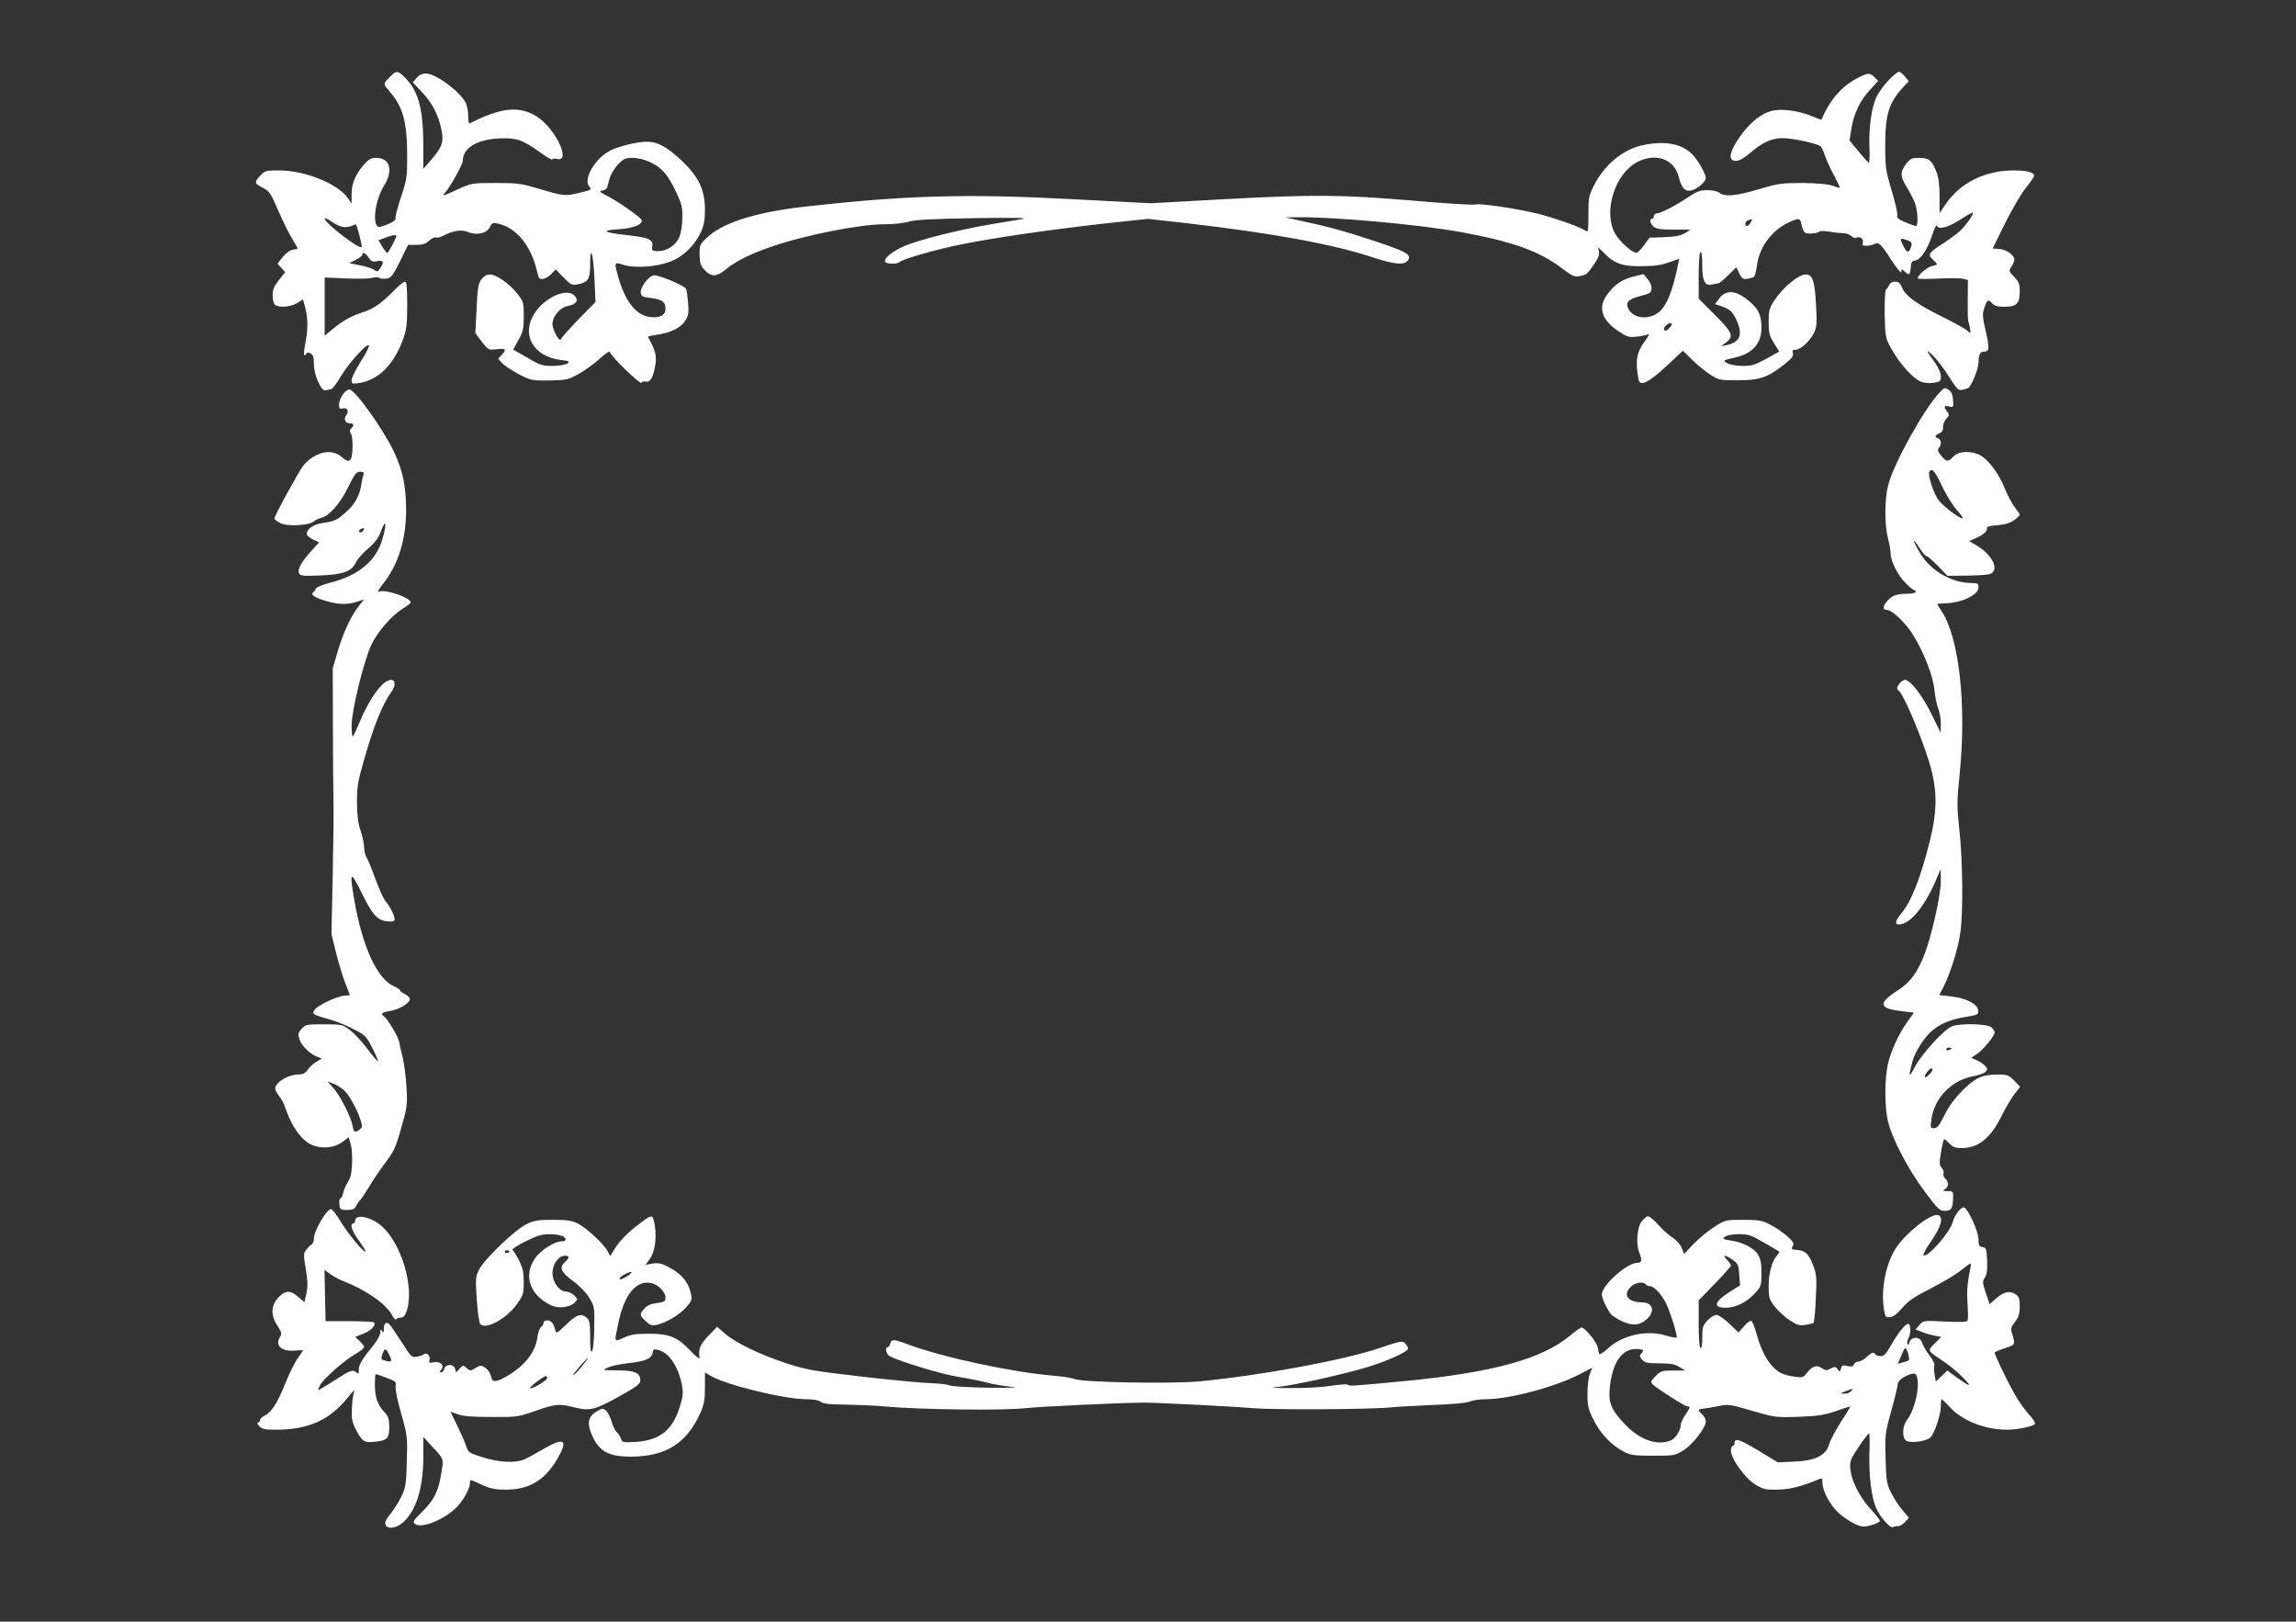
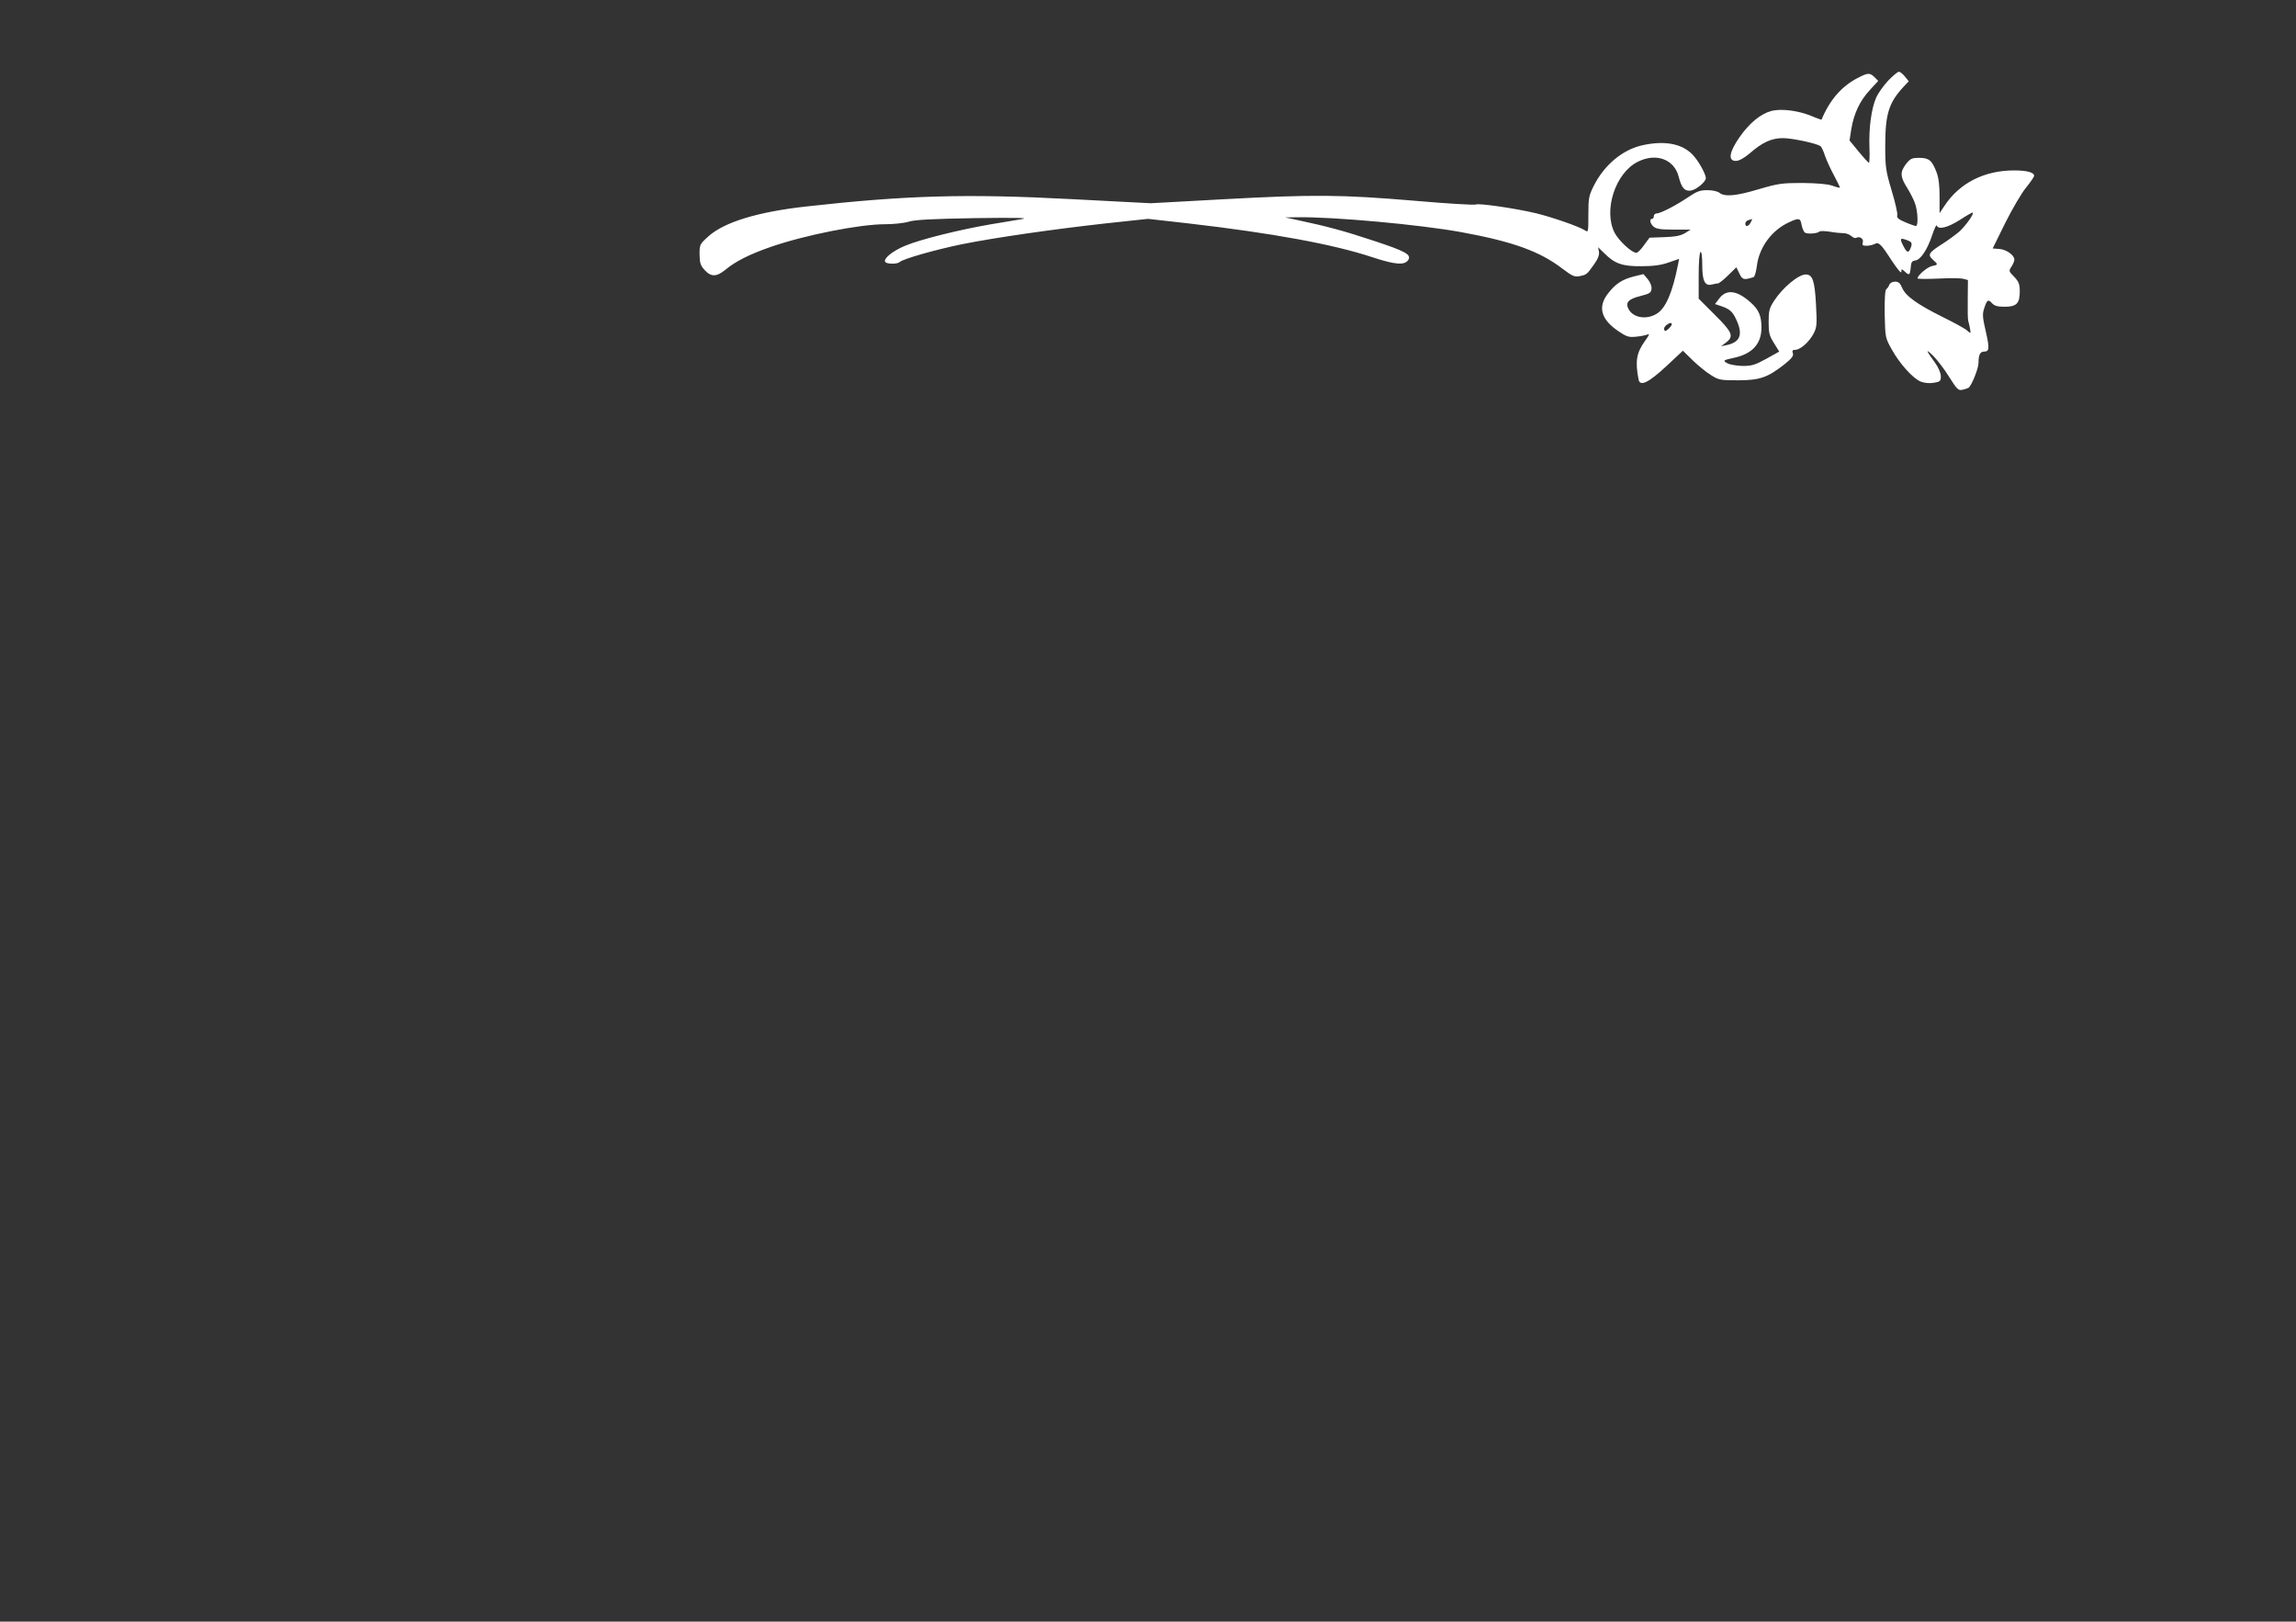
<svg xmlns="http://www.w3.org/2000/svg" version="1.0" width="1280pt" height="904pt" viewBox="0 0 1280 904" preserveAspectRatio="xMidYMid meet">
  <rect x="0" y="0" width="1280" height="904" fill="#333333" stroke="none" />
  <g transform="translate(0,904) scale(0.1,-0.1)" fill="#ffffff" stroke="none">
-     <path d="M2190 8627 c-8 -7 -23 -22 -34 -34 -18 -22 -18 -23 17 -64 74 -86 97 -170 97 -358 0 -119 -2 -134 -35 -231 -19 -58 -33 -110 -30 -117 4 -12 -27 -30 -83 -47 -50 -16 -37 138 18 227 54 86 35 157 -42 157 -29 0 -42 -7 -67 -35 -49 -56 -71 -108 -71 -167 l0 -53 -18 27 c-54 82 -239 158 -387 158 -73 0 -78 -1 -106 -31 -33 -36 -31 -42 20 -68 33 -17 42 -31 80 -120 24 -55 58 -126 77 -157 19 -31 34 -58 34 -60 0 -1 -12 -4 -26 -6 -17 -2 -39 -18 -57 -40 l-30 -38 21 -23 22 -24 -35 -44 c-27 -34 -35 -53 -35 -84 0 -23 5 -46 12 -53 19 -19 87 -14 124 8 l33 21 12 -43 c16 -61 17 -123 2 -197 -7 -35 -10 -67 -7 -70 4 -3 9 0 11 6 3 9 10 10 24 3 15 -8 19 -22 19 -61 0 -61 42 -154 66 -145 9 3 22 6 29 6 7 0 32 32 55 72 46 76 150 191 157 172 2 -7 -19 -48 -47 -91 -27 -44 -50 -90 -50 -102 0 -21 3 -22 43 -16 106 17 190 99 242 238 22 60 25 83 25 198 0 98 -3 129 -13 129 -7 0 -37 -25 -67 -56 -63 -64 -108 -96 -165 -114 -64 -20 -116 -49 -167 -92 l-48 -39 0 162 0 162 117 -5 c64 -3 130 -2 147 3 16 5 34 5 40 0 6 -5 25 -6 41 -4 26 4 35 16 75 96 l45 92 47 0 c35 0 52 6 71 24 14 12 30 20 35 17 6 -3 23 0 39 8 62 32 106 38 144 22 48 -20 105 -6 121 30 10 21 16 24 42 18 103 -22 185 -120 219 -263 11 -46 13 -50 37 -45 14 3 35 16 46 29 l22 23 43 -44 c40 -41 47 -45 79 -39 59 11 70 29 70 109 0 120 18 61 24 -78 l6 -129 -94 -96 c-51 -53 -96 -103 -98 -111 -7 -23 -48 49 -48 84 0 42 42 92 84 100 49 9 64 31 40 57 -43 47 -167 -8 -225 -99 -75 -119 -6 -240 149 -259 46 -5 50 -7 35 -19 -11 -8 -45 -13 -81 -14 -57 0 -71 4 -142 46 l-79 45 29 53 c26 46 30 62 30 133 0 76 -1 82 -36 126 -44 56 -117 107 -154 107 -17 0 -33 -10 -46 -27 -18 -24 -22 -50 -27 -164 l-7 -136 36 -48 c36 -46 38 -47 80 -42 54 6 60 0 32 -30 l-21 -23 22 -24 c13 -14 55 -41 93 -62 69 -35 73 -36 171 -35 96 2 105 4 164 37 34 19 87 57 117 85 31 28 56 45 56 37 0 -19 172 -186 177 -172 2 7 12 10 22 7 25 -6 40 17 53 84 11 58 4 85 -39 164 -2 4 20 9 49 13 75 10 134 39 158 78 18 28 21 44 16 101 -3 37 -8 72 -11 77 -12 20 -160 81 -182 75 -30 -7 -75 -68 -71 -97 3 -20 11 -24 56 -29 63 -8 82 -22 82 -60 0 -37 -30 -53 -87 -46 -78 9 -141 91 -179 232 -20 75 -20 75 34 58 62 -19 180 -11 257 18 71 26 137 89 171 162 19 41 24 69 24 129 0 108 -34 181 -126 269 -82 78 -137 109 -196 109 -56 0 -159 -25 -207 -50 -83 -42 -152 -160 -116 -200 15 -17 12 -19 -55 -35 -80 -19 -85 -19 -230 24 -94 28 -118 31 -238 31 -131 0 -134 -1 -209 -35 -87 -40 -92 -41 -70 -17 27 30 97 156 97 175 0 70 75 118 196 125 102 5 133 -5 229 -73 41 -30 75 -50 75 -44 0 5 11 7 25 3 82 -21 -8 170 -112 236 -97 62 -201 51 -375 -38 -5 -2 -8 17 -8 43 0 25 -6 58 -14 73 -34 64 -167 162 -221 162 -21 0 -39 -8 -53 -25 l-21 -24 49 -52 c59 -61 95 -131 111 -212 14 -69 5 -96 -60 -171 l-41 -47 0 123 c0 207 -26 307 -98 381 -39 40 -49 43 -72 24z m1435 -491 c63 -29 98 -69 144 -166 31 -65 36 -84 35 -145 0 -40 -8 -86 -17 -107 -19 -45 -69 -78 -118 -78 -32 0 -36 3 -33 23 7 41 -14 52 -129 65 -142 15 -164 28 -59 34 82 5 137 27 129 51 -4 15 -125 100 -192 135 -43 22 -47 27 -27 30 13 2 25 9 26 15 2 7 9 30 15 53 6 22 27 57 46 77 31 32 42 37 83 37 28 0 67 -10 97 -24z m-1700 -362 c17 1 36 5 43 10 7 4 15 6 16 5 8 -10 37 -122 32 -126 -14 -14 -206 134 -206 159 0 5 19 -4 43 -20 27 -19 54 -29 72 -28z m285 -49 c0 -11 -45 -95 -51 -95 -4 0 -16 16 -28 35 l-21 36 23 8 c12 4 29 11 37 14 19 7 40 8 40 2z m-155 -121 c14 -21 22 -25 46 -20 36 7 42 -4 21 -36 -15 -23 -19 -25 -36 -12 -11 7 -46 19 -79 25 l-60 12 37 19 c20 10 36 23 36 28 0 18 18 10 35 -16z" />
    <path d="M10526 8590 c-26 -28 -56 -70 -66 -93 -27 -60 -42 -171 -38 -277 2 -49 0 -89 -3 -88 -4 2 -30 30 -58 64 l-50 61 10 64 c14 86 48 158 104 218 l46 50 -20 20 c-27 27 -38 26 -97 -5 -88 -46 -154 -122 -199 -231 -1 -1 -28 8 -60 22 -73 29 -167 41 -221 26 -59 -16 -120 -66 -175 -144 -59 -84 -67 -134 -22 -134 17 0 44 14 75 40 73 64 124 87 188 87 50 0 183 -28 208 -44 6 -3 18 -28 26 -54 9 -26 32 -76 51 -111 19 -36 34 -66 32 -67 -2 -2 -21 3 -42 11 -26 9 -84 14 -166 15 -115 0 -136 -3 -245 -35 -127 -38 -188 -43 -218 -20 -11 9 -41 15 -68 15 -40 0 -59 -7 -106 -39 -68 -46 -155 -91 -177 -91 -8 0 -15 -7 -15 -15 0 -8 -4 -15 -10 -15 -16 0 -11 -26 8 -43 15 -13 39 -17 113 -17 l94 0 -32 -20 c-24 -14 -54 -20 -115 -22 l-82 -3 -31 -42 c-16 -23 -35 -42 -42 -42 -24 -2 -98 66 -122 112 -63 124 4 332 129 395 103 52 205 14 229 -85 16 -62 34 -81 69 -75 30 5 82 49 82 69 0 20 -35 86 -66 122 -58 69 -159 90 -289 61 -110 -25 -211 -109 -270 -226 -27 -54 -30 -68 -30 -160 0 -100 0 -101 -21 -87 -33 21 -180 72 -270 94 -117 28 -320 57 -336 49 -7 -4 -161 5 -343 21 -405 34 -557 36 -1070 8 l-400 -22 -443 23 c-585 31 -922 21 -1477 -41 -270 -30 -457 -87 -545 -166 -49 -44 -50 -46 -50 -101 1 -48 5 -62 28 -87 36 -40 67 -39 117 2 55 46 135 86 250 126 193 67 497 127 639 127 46 0 104 6 131 14 35 11 130 16 369 20 222 3 304 2 266 -5 -30 -5 -111 -19 -180 -30 -173 -30 -388 -83 -474 -119 -72 -30 -122 -72 -111 -90 8 -13 68 -13 80 -1 19 18 203 70 350 100 186 37 498 82 802 116 l233 25 222 -25 c476 -55 812 -117 1029 -189 128 -42 180 -46 200 -15 18 30 -14 48 -193 107 -169 56 -259 80 -428 116 l-65 14 65 1 c204 3 685 -41 916 -83 289 -53 439 -107 566 -205 56 -42 67 -46 96 -40 38 8 38 8 80 67 21 30 29 51 26 69 l-5 25 32 -31 c60 -61 103 -76 209 -75 69 0 111 6 153 21 l58 20 -6 -31 c-31 -157 -69 -245 -119 -275 -57 -35 -131 -23 -157 26 -19 36 -2 56 67 73 51 13 59 18 61 40 2 14 -7 37 -21 54 l-24 28 -53 -13 c-67 -17 -104 -42 -146 -97 -57 -75 -37 -144 62 -210 43 -29 56 -33 95 -29 25 2 53 8 64 12 14 6 11 -2 -13 -35 -48 -67 -56 -113 -36 -216 8 -40 55 -18 154 74 l93 87 54 -53 c30 -29 75 -66 101 -82 44 -28 52 -30 152 -30 122 0 166 16 259 89 41 33 52 47 47 62 -5 14 -2 19 14 19 28 0 78 45 102 91 18 35 19 52 13 162 -7 132 -19 167 -57 167 -41 0 -130 -74 -178 -149 -25 -39 -29 -55 -29 -116 0 -62 4 -77 30 -118 l29 -47 -72 -40 c-62 -34 -80 -40 -132 -40 -33 1 -71 7 -85 15 -27 15 -24 17 35 30 104 22 155 78 155 169 0 64 -15 99 -57 137 -77 70 -136 79 -177 27 l-25 -33 36 -12 c48 -17 63 -31 84 -78 37 -81 20 -123 -56 -139 l-30 -6 28 21 c44 34 36 56 -63 154 l-90 90 0 127 c0 74 4 129 10 133 6 4 10 -23 10 -74 0 -88 15 -117 54 -107 12 3 26 6 33 6 6 0 32 20 57 45 l46 45 17 -35 c17 -35 24 -37 79 -20 6 2 14 29 18 60 12 105 83 202 180 246 56 26 63 24 70 -16 4 -19 12 -38 19 -42 14 -9 69 -5 80 6 4 4 31 4 60 -1 28 -5 63 -8 76 -8 13 0 32 -7 42 -16 10 -9 22 -13 27 -10 19 11 43 -5 37 -25 -5 -15 -1 -19 20 -19 14 0 34 4 44 9 25 14 36 3 96 -90 32 -48 55 -76 55 -65 0 18 1 18 18 3 26 -24 30 -22 34 21 2 30 7 38 26 40 29 4 67 60 94 142 12 36 23 59 25 53 9 -25 61 -12 129 31 38 25 70 43 72 41 8 -8 -40 -74 -75 -106 -20 -17 -62 -48 -92 -67 -79 -50 -86 -62 -56 -89 31 -28 31 -29 -4 -36 -27 -6 -81 -52 -81 -69 0 -3 51 -4 114 -1 62 3 125 3 140 -1 l27 -7 -1 -107 c-1 -59 0 -114 3 -122 3 -8 7 -28 10 -43 4 -28 4 -28 -17 -9 -11 10 -73 44 -136 75 -141 70 -207 117 -226 163 -11 26 -20 34 -39 34 -15 0 -28 -7 -32 -17 -4 -10 -11 -21 -17 -25 -7 -5 -10 -54 -9 -139 3 -131 3 -132 40 -198 44 -79 116 -159 160 -178 21 -8 48 -11 73 -7 36 6 40 9 40 36 0 18 -13 49 -33 77 -51 70 -54 80 -11 39 21 -21 62 -73 89 -117 45 -72 53 -79 75 -74 14 3 29 8 34 11 16 9 56 107 56 139 0 45 9 63 31 63 30 0 31 19 9 115 -17 73 -19 94 -9 124 16 50 23 55 44 31 14 -15 31 -20 70 -20 67 0 85 18 85 85 0 41 -5 54 -31 82 -31 31 -31 33 -15 57 9 14 16 31 16 39 0 24 -44 56 -83 59 l-38 3 70 142 c39 78 91 167 116 197 25 31 45 60 45 66 0 19 -40 30 -112 30 -165 0 -303 -70 -386 -195 l-29 -43 0 91 c0 63 -5 106 -17 137 -25 66 -42 80 -96 80 -42 0 -50 -4 -74 -34 -34 -45 -33 -71 5 -131 17 -28 38 -67 45 -89 16 -43 19 -126 5 -126 -4 0 -31 9 -59 21 -38 16 -49 25 -45 39 3 9 -11 71 -31 137 -33 111 -36 130 -36 250 0 177 20 241 102 329 l29 31 -21 26 c-12 15 -27 27 -34 27 -7 0 -34 -23 -60 -50z m-766 -790 c-12 -23 -30 -27 -30 -6 0 8 8 17 18 19 9 3 18 5 20 6 1 0 -2 -8 -8 -19z m875 -100 c21 -8 25 -14 20 -33 -13 -40 -23 -40 -44 2 -22 43 -19 47 24 31z m-1315 -468 c0 -5 -9 -17 -19 -26 -15 -13 -20 -14 -23 -4 -3 7 2 18 11 25 19 15 31 16 31 5z" />
-     <path d="M10814 6853 c-89 -94 -258 -399 -288 -519 -20 -78 -20 -222 -1 -294 8 -30 15 -68 15 -85 0 -43 41 -124 85 -167 21 -21 42 -38 47 -38 4 0 8 -4 8 -10 0 -5 -23 -10 -51 -10 -56 0 -85 -12 -111 -44 -23 -28 -22 -46 2 -46 29 0 108 -77 148 -144 59 -97 109 -225 116 -300 4 -38 13 -84 21 -104 8 -19 15 -58 15 -86 l-1 -51 -49 100 c-52 107 -120 195 -150 195 -10 0 -25 -11 -33 -24 -14 -21 -14 -26 -2 -36 34 -28 153 -320 185 -452 30 -124 27 -232 -10 -381 -54 -216 -105 -344 -164 -414 -35 -41 -34 -62 2 -55 57 10 130 100 189 232 l32 75 1 -65 c0 -41 -13 -122 -36 -220 -54 -228 -104 -326 -200 -388 -117 -75 -112 -104 20 -119 l66 -8 -36 -50 c-49 -69 -91 -160 -109 -236 -19 -82 -19 -236 0 -319 22 -95 113 -270 205 -392 68 -92 84 -108 107 -108 41 0 49 10 51 63 2 47 1 47 -31 47 -26 1 -29 2 -14 11 21 12 22 42 2 59 -9 7 -13 20 -10 28 3 8 -2 23 -10 32 -14 15 -14 27 -4 89 7 39 15 71 18 71 3 0 17 -12 30 -25 18 -20 33 -25 70 -25 91 1 159 56 220 180 24 47 56 102 73 123 l30 39 -33 34 c-30 30 -39 34 -87 34 -92 0 -130 -17 -202 -90 -43 -43 -77 -89 -100 -137 -28 -56 -40 -72 -57 -72 -21 -1 -22 2 -16 47 15 118 111 219 228 241 33 6 66 18 74 26 13 13 13 17 -3 34 -10 10 -31 25 -47 31 l-30 13 34 23 c36 24 97 100 97 119 0 7 -8 19 -18 28 -22 20 -172 24 -219 6 -45 -17 -169 -153 -208 -227 -35 -66 -37 -61 -13 32 13 51 66 134 109 170 47 40 103 63 187 77 70 12 73 13 70 38 -4 35 -72 69 -155 77 l-62 7 25 48 c38 76 82 216 93 302 16 115 13 396 -5 564 -15 138 -15 159 1 320 39 382 -3 758 -100 905 -14 21 -25 39 -25 40 0 2 21 4 48 5 91 3 182 48 182 88 0 22 -4 25 -39 25 -113 0 -233 71 -291 174 -39 67 -39 83 0 23 16 -26 34 -47 40 -47 6 0 34 -25 64 -55 l53 -55 104 1 c57 1 115 4 129 8 58 16 24 101 -61 154 l-51 31 39 17 c42 18 68 43 59 57 -3 5 23 12 58 14 45 4 73 12 95 29 17 12 31 26 31 30 0 3 -13 22 -28 41 -15 20 -40 66 -55 104 -33 83 -90 160 -137 186 -52 27 -121 24 -150 -7 -30 -32 -39 -31 -69 6 -18 23 -21 33 -12 42 16 16 14 47 -4 53 -21 8 -19 18 8 29 15 7 21 17 19 34 -1 14 7 34 18 46 18 19 18 23 5 41 -21 28 -18 35 11 28 24 -6 25 -5 22 36 -2 31 -9 47 -25 57 -20 14 -24 13 -49 -14z m11 -520 c22 -47 59 -108 83 -135 24 -26 39 -48 34 -48 -19 0 -106 65 -133 100 -28 34 -64 144 -53 161 14 23 32 2 69 -78z m55 -3137 c0 -2 -7 -6 -15 -10 -8 -3 -15 -1 -15 4 0 6 7 10 15 10 8 0 15 -2 15 -4z m-121 -142 c-12 -13 -25 -22 -27 -19 -9 8 29 56 39 49 6 -4 2 -15 -12 -30z" />
-     <path d="M1911 6841 c-12 -16 -21 -41 -21 -56 0 -23 4 -26 21 -22 25 7 37 -17 19 -38 -16 -20 -5 -45 20 -45 23 0 26 -10 8 -28 -9 -9 -10 -17 -1 -31 12 -19 11 -120 -1 -139 -11 -17 -21 -15 -54 13 -55 46 -143 26 -208 -46 -22 -25 -164 -284 -164 -299 0 -5 14 -17 32 -26 38 -20 160 -14 187 9 9 8 28 17 44 21 44 11 105 81 149 172 35 72 44 84 65 84 19 0 24 -4 19 -16 -3 -9 -9 -34 -12 -57 -9 -59 -36 -108 -82 -149 -52 -47 -67 -54 -130 -63 -53 -7 -92 -33 -92 -62 0 -7 16 -21 34 -30 l35 -16 -45 -50 c-55 -61 -76 -100 -67 -122 5 -15 20 -17 117 -13 129 5 176 22 200 73 9 18 39 53 68 77 40 34 58 59 73 99 27 75 32 36 6 -50 -37 -120 -133 -200 -293 -240 -40 -10 -74 -25 -77 -32 -2 -8 -8 -17 -14 -20 -17 -11 2 -27 51 -43 75 -25 132 -29 184 -13 l47 15 -29 -37 c-42 -53 -85 -144 -117 -251 l-28 -95 1 -325 c0 -179 2 -361 3 -405 2 -44 0 -231 -4 -417 l-7 -336 27 -109 c15 -59 38 -135 51 -167 13 -33 24 -61 24 -63 0 -2 -12 -3 -27 -3 -39 -1 -151 -53 -169 -79 -17 -24 -14 -26 93 -57 32 -9 89 -32 126 -52 64 -33 71 -40 103 -105 20 -38 33 -71 31 -73 -2 -2 -28 28 -58 68 -30 40 -73 87 -97 105 -43 32 -46 33 -146 33 -98 0 -103 -1 -125 -26 -19 -22 -21 -29 -11 -59 12 -36 58 -81 99 -96 l25 -10 -32 -19 c-17 -10 -38 -31 -48 -45 -13 -19 -25 -25 -55 -25 -42 0 -104 -32 -120 -62 -8 -15 -6 -25 8 -45 10 -14 21 -31 25 -37 5 -6 17 -36 28 -67 27 -75 71 -138 116 -169 54 -36 137 -35 190 2 l38 28 11 -38 c10 -34 11 -115 2 -168 -2 -12 -11 -33 -20 -48 -10 -14 -20 -40 -24 -56 -3 -17 -10 -30 -15 -30 -5 0 -8 -15 -6 -32 3 -31 5 -33 43 -33 32 0 42 5 51 24 7 13 16 26 21 30 5 3 26 35 48 71 21 36 63 98 93 138 48 64 59 87 89 195 33 115 35 128 29 227 -3 58 -13 132 -21 165 -9 33 -17 71 -19 85 -3 26 -66 132 -85 144 -22 14 -10 24 33 30 50 8 111 44 111 66 0 8 -12 21 -27 28 -16 7 -28 17 -28 21 0 5 -13 14 -30 21 -96 40 -179 218 -225 484 -27 156 -21 164 35 51 65 -134 93 -166 148 -171 32 -3 42 0 42 12 0 20 -27 74 -50 99 -10 11 -35 65 -55 120 -20 55 -42 110 -50 122 -8 12 -15 39 -15 60 -1 21 -9 63 -20 93 -14 40 -19 82 -20 156 0 88 5 119 40 240 54 189 99 301 151 376 26 35 25 68 -1 68 -45 0 -118 -98 -175 -235 -16 -38 -32 -74 -37 -79 -4 -6 -8 20 -8 57 0 86 69 367 111 454 35 73 111 160 174 200 25 15 45 31 45 34 0 27 -141 76 -178 61 -9 -3 0 14 20 39 87 106 133 253 132 419 -1 134 -19 218 -68 322 -61 128 -217 346 -248 347 -9 1 -26 -12 -37 -28z m111 -763 c-6 -6 -15 -8 -19 -4 -4 4 -1 11 7 16 19 12 27 3 12 -12z m-94 -3126 c28 -33 65 -103 82 -156 11 -35 11 -41 -6 -53 -26 -19 -31 -17 -38 20 -9 50 -69 169 -107 211 l-33 38 40 -16 c21 -9 49 -29 62 -44z" />
-     <path d="M10914 2283 c-12 -16 -24 -39 -27 -53 -14 -59 -144 -206 -164 -187 -3 4 17 41 45 81 53 76 68 131 38 142 -39 15 -193 -108 -243 -194 -54 -92 -78 -227 -59 -338 7 -37 9 -40 34 -36 18 2 42 21 67 51 32 38 65 61 160 109 66 34 142 79 169 102 27 22 51 39 53 37 2 -2 -3 -35 -11 -73 -9 -47 -12 -96 -7 -152 3 -46 3 -88 0 -94 -5 -8 -45 -9 -127 -5 -118 6 -120 6 -141 -19 l-22 -25 33 -13 c18 -8 50 -17 71 -21 l39 -8 -36 -36 c-42 -43 -45 -38 54 -103 30 -21 78 -60 105 -89 53 -54 41 -53 -40 5 l-49 36 -32 -31 -32 -31 -7 41 c-4 22 -4 45 -1 50 4 6 -9 30 -27 55 -19 24 -37 56 -41 70 -9 35 -60 38 -71 4 -3 -13 -9 -18 -11 -11 -3 7 -1 21 5 32 15 27 14 81 -1 81 -17 0 -57 -51 -98 -123 -25 -44 -37 -57 -55 -57 -13 0 -27 5 -30 10 -9 15 -20 12 -49 -15 -15 -14 -35 -25 -45 -25 -11 0 -22 -7 -25 -16 -4 -12 -14 -14 -37 -9 -26 6 -31 4 -36 -14 -5 -20 -6 -20 -18 -4 -11 15 -16 16 -39 4 -22 -12 -28 -12 -51 3 -29 19 -51 11 -84 -30 -18 -23 -24 -25 -68 -18 -26 3 -59 12 -73 19 -59 31 -107 107 -138 221 -10 37 -23 69 -29 71 -6 2 -24 -12 -41 -31 l-30 -34 -51 49 c-28 27 -60 49 -72 49 -12 0 -34 -14 -50 -31 -26 -28 -29 -38 -29 -96 0 -40 -4 -62 -10 -58 -6 4 -10 60 -10 136 l0 130 90 93 c50 51 90 97 90 101 0 5 -10 19 -22 32 -28 29 -12 30 31 0 30 -21 34 -28 37 -83 l5 -59 -60 -38 c-86 -55 -93 -87 -19 -87 55 0 118 32 162 81 34 37 36 42 36 112 0 53 -5 80 -19 103 -22 37 -87 70 -154 79 -43 7 -46 9 -30 21 10 8 43 14 77 14 53 0 68 -5 140 -47 45 -26 83 -48 85 -50 2 -1 -3 -11 -12 -21 -28 -30 -47 -101 -47 -172 0 -62 3 -73 33 -112 18 -24 55 -58 82 -76 43 -29 56 -33 89 -28 22 4 42 9 46 11 4 2 10 63 13 135 6 116 4 137 -14 184 -24 65 -44 85 -91 88 -31 3 -34 5 -24 21 9 16 4 25 -32 57 -24 21 -66 50 -95 64 -44 23 -64 26 -149 26 -98 0 -99 0 -162 -40 -35 -22 -86 -65 -115 -95 l-52 -55 -14 34 c-8 19 -30 44 -49 56 -19 11 -55 43 -80 71 -24 27 -50 49 -58 49 -8 0 -24 -14 -37 -30 -25 -35 -31 -124 -12 -173 17 -43 14 -57 -13 -57 -56 0 -195 -125 -196 -175 0 -22 29 -84 52 -112 7 -9 35 -26 62 -39 59 -27 98 -23 139 14 46 44 31 92 -29 92 -80 0 -109 43 -61 88 24 23 71 30 82 12 3 -5 14 -10 24 -10 22 0 63 -44 89 -95 24 -49 66 -184 59 -191 -3 -3 -31 2 -63 12 -110 32 -244 0 -327 -79 -22 -20 -40 -30 -42 -24 -2 7 -6 24 -9 40 -7 29 -71 107 -89 107 -5 0 -35 -21 -66 -47 -156 -129 -427 -204 -921 -252 -284 -27 -308 -29 -317 -20 -4 4 -48 1 -98 -7 -49 -7 -148 -13 -220 -12 -118 1 -123 1 -60 8 86 10 321 61 464 102 116 32 251 92 251 110 0 6 -7 19 -16 29 -15 16 -23 15 -147 -27 -202 -68 -672 -154 -1007 -185 -151 -14 -644 -5 -687 13 -15 6 -68 15 -118 19 -232 19 -622 103 -814 175 -77 29 -91 30 -98 4 -3 -11 -9 -20 -14 -20 -17 0 -9 -39 11 -50 56 -30 288 -100 380 -115 58 -9 132 -24 165 -33 33 -9 94 -19 135 -23 47 -4 0 -6 -125 -5 -110 2 -209 7 -220 13 -11 5 -56 11 -100 12 -44 1 -216 17 -382 36 -277 32 -313 38 -428 75 -147 48 -282 113 -344 166 l-43 38 -49 -51 c-47 -49 -56 -73 -49 -123 1 -8 -20 8 -47 36 -75 80 -119 99 -233 99 -77 0 -104 -4 -142 -22 -55 -25 -54 -27 -32 76 34 168 102 249 190 227 36 -9 74 -50 74 -79 0 -22 -6 -25 -48 -31 -34 -4 -55 -14 -70 -31 -28 -32 -28 -36 7 -69 25 -24 34 -27 63 -21 51 11 126 55 163 97 29 32 34 43 28 70 -13 70 -54 119 -132 158 -33 17 -54 21 -84 16 l-39 -7 20 26 c37 47 48 145 25 228 -7 25 -19 22 -81 -27 -68 -52 -113 -99 -140 -145 l-20 -33 -15 28 c-21 40 -115 127 -165 153 -34 17 -59 21 -140 21 -85 0 -105 -3 -150 -26 -64 -32 -232 -194 -261 -251 -20 -40 -21 -51 -13 -168 5 -69 13 -130 20 -137 32 -32 150 33 206 115 33 47 36 58 36 120 0 53 -6 79 -26 120 -15 29 -31 55 -37 59 -6 3 26 25 71 47 68 34 91 41 139 41 32 0 66 -7 75 -14 19 -14 14 -26 -12 -26 -39 0 -120 -52 -149 -97 -63 -95 -28 -200 88 -258 42 -21 105 -15 134 13 19 20 19 20 -2 41 -11 11 -32 21 -45 21 -38 0 -76 52 -76 104 0 49 34 96 70 96 25 0 26 -12 0 -35 -34 -31 -24 -56 43 -105 36 -26 74 -65 92 -94 29 -49 30 -52 28 -169 -1 -67 -7 -125 -13 -131 -7 -7 -10 18 -10 80 0 75 -3 94 -18 107 -31 28 -57 20 -115 -36 -56 -54 -56 -54 -62 -28 -4 14 -11 32 -17 38 -14 18 -48 16 -48 -2 0 -7 -6 -18 -13 -22 -8 -4 -17 -30 -21 -57 -11 -90 -83 -174 -193 -230 -46 -23 -60 -20 -66 14 -4 16 -18 36 -31 45 -23 16 -27 15 -55 -1 -29 -17 -31 -17 -50 0 -18 17 -20 16 -39 -4 l-19 -21 -6 21 c-7 27 -53 28 -60 0 -3 -11 -11 -20 -17 -20 -10 0 -10 3 0 15 20 24 -6 48 -43 41 -24 -5 -28 -3 -23 10 8 21 -13 47 -28 36 -6 -5 -25 -12 -41 -15 -30 -5 -33 -2 -85 80 -30 47 -61 92 -68 100 -18 18 -32 7 -32 -25 0 -21 -2 -24 -10 -12 -8 12 -10 10 -10 -9 0 -13 -17 -44 -38 -70 -63 -77 -82 -108 -82 -137 0 -22 -3 -25 -12 -16 -20 20 -34 15 -123 -43 -47 -30 -88 -55 -91 -55 -2 0 2 12 10 28 18 35 136 139 199 175 26 15 47 32 47 38 0 5 -11 20 -25 33 l-25 23 45 18 c43 16 74 49 60 63 -4 4 -66 7 -138 7 l-132 0 -3 143 -3 143 33 -24 c18 -13 49 -30 68 -37 130 -50 243 -129 277 -193 8 -17 18 -26 22 -21 3 5 15 9 26 9 14 0 24 11 33 40 42 128 -29 370 -138 468 -58 53 -150 73 -150 32 0 -8 -4 -15 -10 -15 -22 0 -8 -44 31 -96 22 -31 39 -58 36 -60 -8 -9 -94 95 -137 165 -23 39 -48 71 -54 71 -25 0 -96 -121 -96 -164 0 -14 -6 -29 -12 -33 -7 -4 -21 -17 -30 -29 -16 -19 -17 -27 -3 -109 11 -68 11 -99 3 -136 l-11 -48 -34 29 c-44 39 -72 38 -111 -3 -42 -44 -44 -99 -5 -158 22 -34 25 -44 15 -60 -30 -48 4 -83 77 -78 28 2 51 3 51 2 0 -1 -14 -22 -31 -46 -17 -24 -48 -88 -70 -142 -43 -108 -77 -160 -115 -177 -13 -6 -24 -17 -24 -25 0 -7 -5 -13 -12 -13 -6 0 -3 -9 7 -20 15 -16 31 -20 90 -20 186 0 303 53 408 184 22 28 36 42 32 31 -5 -11 -11 -52 -13 -91 -3 -61 0 -79 21 -121 35 -69 48 -77 108 -70 69 8 79 19 79 83 0 43 -5 58 -26 81 -39 41 -54 84 -54 153 0 33 2 60 5 60 2 0 30 -9 60 -21 51 -19 56 -23 51 -45 -4 -14 8 -76 30 -152 35 -123 36 -131 32 -267 -3 -125 -6 -146 -29 -195 -15 -30 -42 -75 -62 -99 -29 -36 -34 -49 -26 -64 14 -24 64 -15 100 20 71 66 109 193 109 365 l0 108 55 -60 c61 -66 59 -60 44 -150 -15 -93 -40 -143 -105 -207 -52 -51 -55 -58 -39 -69 36 -26 160 24 229 92 39 39 75 104 76 137 0 22 -3 22 66 -10 46 -21 75 -27 129 -27 133 -1 220 50 290 168 64 108 43 127 -69 62 -42 -25 -93 -53 -112 -61 -53 -22 -135 -18 -229 10 -80 25 -84 27 -96 63 -6 20 -29 72 -50 115 -21 42 -38 77 -36 77 1 0 20 -7 42 -15 28 -10 85 -14 185 -14 140 -1 148 0 245 34 114 40 132 41 220 19 84 -21 113 -14 255 66 89 50 110 66 110 84 0 43 -29 56 -126 57 -89 1 -89 1 -54 16 19 9 70 19 112 24 93 9 132 26 136 57 3 20 8 23 30 17 60 -14 111 -88 132 -188 10 -51 9 -66 -9 -125 -40 -134 -112 -191 -247 -200 -71 -4 -74 -4 -83 20 -5 13 -16 29 -24 36 -8 7 -20 32 -27 57 -7 24 -21 51 -31 61 -17 15 -20 15 -51 -3 -46 -27 -56 -60 -34 -118 40 -103 92 -135 223 -135 195 0 313 75 388 245 20 45 25 72 25 140 l0 84 33 -19 c86 -51 410 -130 531 -130 39 0 69 -5 82 -15 14 -10 49 -15 134 -15 63 -1 162 -5 220 -10 189 -18 665 -24 785 -10 86 9 523 30 665 31 70 0 492 -21 605 -31 123 -10 668 -7 775 5 25 3 128 8 230 13 113 4 193 12 207 20 12 6 51 12 86 12 133 0 394 70 529 142 l65 34 -13 -33 c-8 -18 -14 -67 -14 -111 0 -71 4 -87 35 -149 38 -76 96 -137 167 -175 38 -20 57 -23 164 -23 117 0 122 1 169 30 52 32 124 126 125 161 0 11 -9 29 -20 39 -26 23 -25 30 3 32 12 1 50 7 84 14 59 12 66 11 189 -25 126 -37 132 -38 259 -34 107 4 144 9 208 31 42 15 79 27 82 27 2 0 -20 -38 -51 -85 -30 -47 -61 -104 -67 -128 -18 -61 -79 -91 -199 -95 l-87 -4 -110 67 c-106 63 -131 71 -131 39 0 -8 -4 -14 -10 -14 -5 0 -10 -13 -10 -28 0 -44 78 -152 135 -187 44 -27 57 -30 124 -29 69 1 137 18 234 59 14 6 17 2 17 -21 0 -45 43 -125 88 -166 45 -41 111 -78 139 -78 32 0 93 21 93 32 0 6 -24 36 -53 68 -81 87 -130 214 -107 274 9 25 91 145 100 145 3 1 4 -47 2 -106 -4 -127 11 -248 36 -307 24 -54 80 -118 96 -109 6 4 18 6 26 5 9 -1 26 9 39 22 l23 25 -36 43 c-20 23 -49 67 -64 98 -24 50 -27 68 -30 190 -4 130 -3 140 32 266 20 72 36 140 36 150 0 27 89 72 101 52 28 -43 -2 -193 -50 -254 -25 -32 -28 -95 -6 -114 20 -17 112 -6 136 16 23 21 59 127 59 176 0 21 2 38 5 38 2 0 23 -20 46 -45 70 -76 196 -125 321 -125 52 0 137 17 152 31 5 5 -8 27 -31 52 -22 24 -58 74 -80 113 -39 67 -113 220 -113 234 0 3 25 14 55 24 59 18 61 20 44 76 -11 35 -9 41 15 72 20 27 26 46 26 86 0 44 -4 54 -25 68 -32 21 -64 13 -109 -26 l-34 -30 -21 62 c-19 56 -20 64 -6 85 12 17 15 44 13 96 -3 66 -5 72 -25 75 -20 3 -23 10 -23 43 0 45 -62 179 -83 179 -7 0 -22 -12 -33 -27z m-8074 -217 c0 -11 -19 -15 -25 -6 -3 5 1 10 9 10 9 0 16 -2 16 -4z m680 -119 c0 -10 -60 -45 -65 -38 -3 6 7 16 22 24 28 15 43 20 43 14z m7121 -489 c-3 -4 -18 -10 -33 -13 l-28 -7 16 38 c25 59 27 60 40 23 6 -18 9 -37 5 -41z m-8470 27 c17 -36 14 -40 -28 -29 -19 5 -20 9 -11 35 13 37 19 36 39 -6z m6989 27 c0 -4 -5 -13 -12 -20 -9 -9 -7 -16 7 -32 15 -17 30 -20 96 -20 61 0 86 -5 111 -20 l33 -20 -67 0 c-61 0 -69 -2 -98 -31 -26 -26 -29 -34 -18 -45 26 -25 181 -124 195 -124 18 0 17 -6 -12 -48 -14 -20 -25 -45 -25 -55 0 -31 -30 -77 -56 -87 -77 -30 -168 2 -250 85 -80 82 -98 124 -90 205 13 140 66 220 146 220 22 0 40 -4 40 -8z m-5909 -80 c-17 -22 -38 -45 -48 -53 -15 -11 -15 -10 2 11 29 37 68 80 73 80 2 0 -10 -17 -27 -38z m-201 -75 c0 -13 -87 -64 -95 -55 -5 5 74 66 88 67 4 1 7 -5 7 -12z m7270 -72 c-7 -8 -24 -15 -39 -14 -24 0 -24 1 9 14 45 17 44 17 30 0z" />
  </g>
</svg>